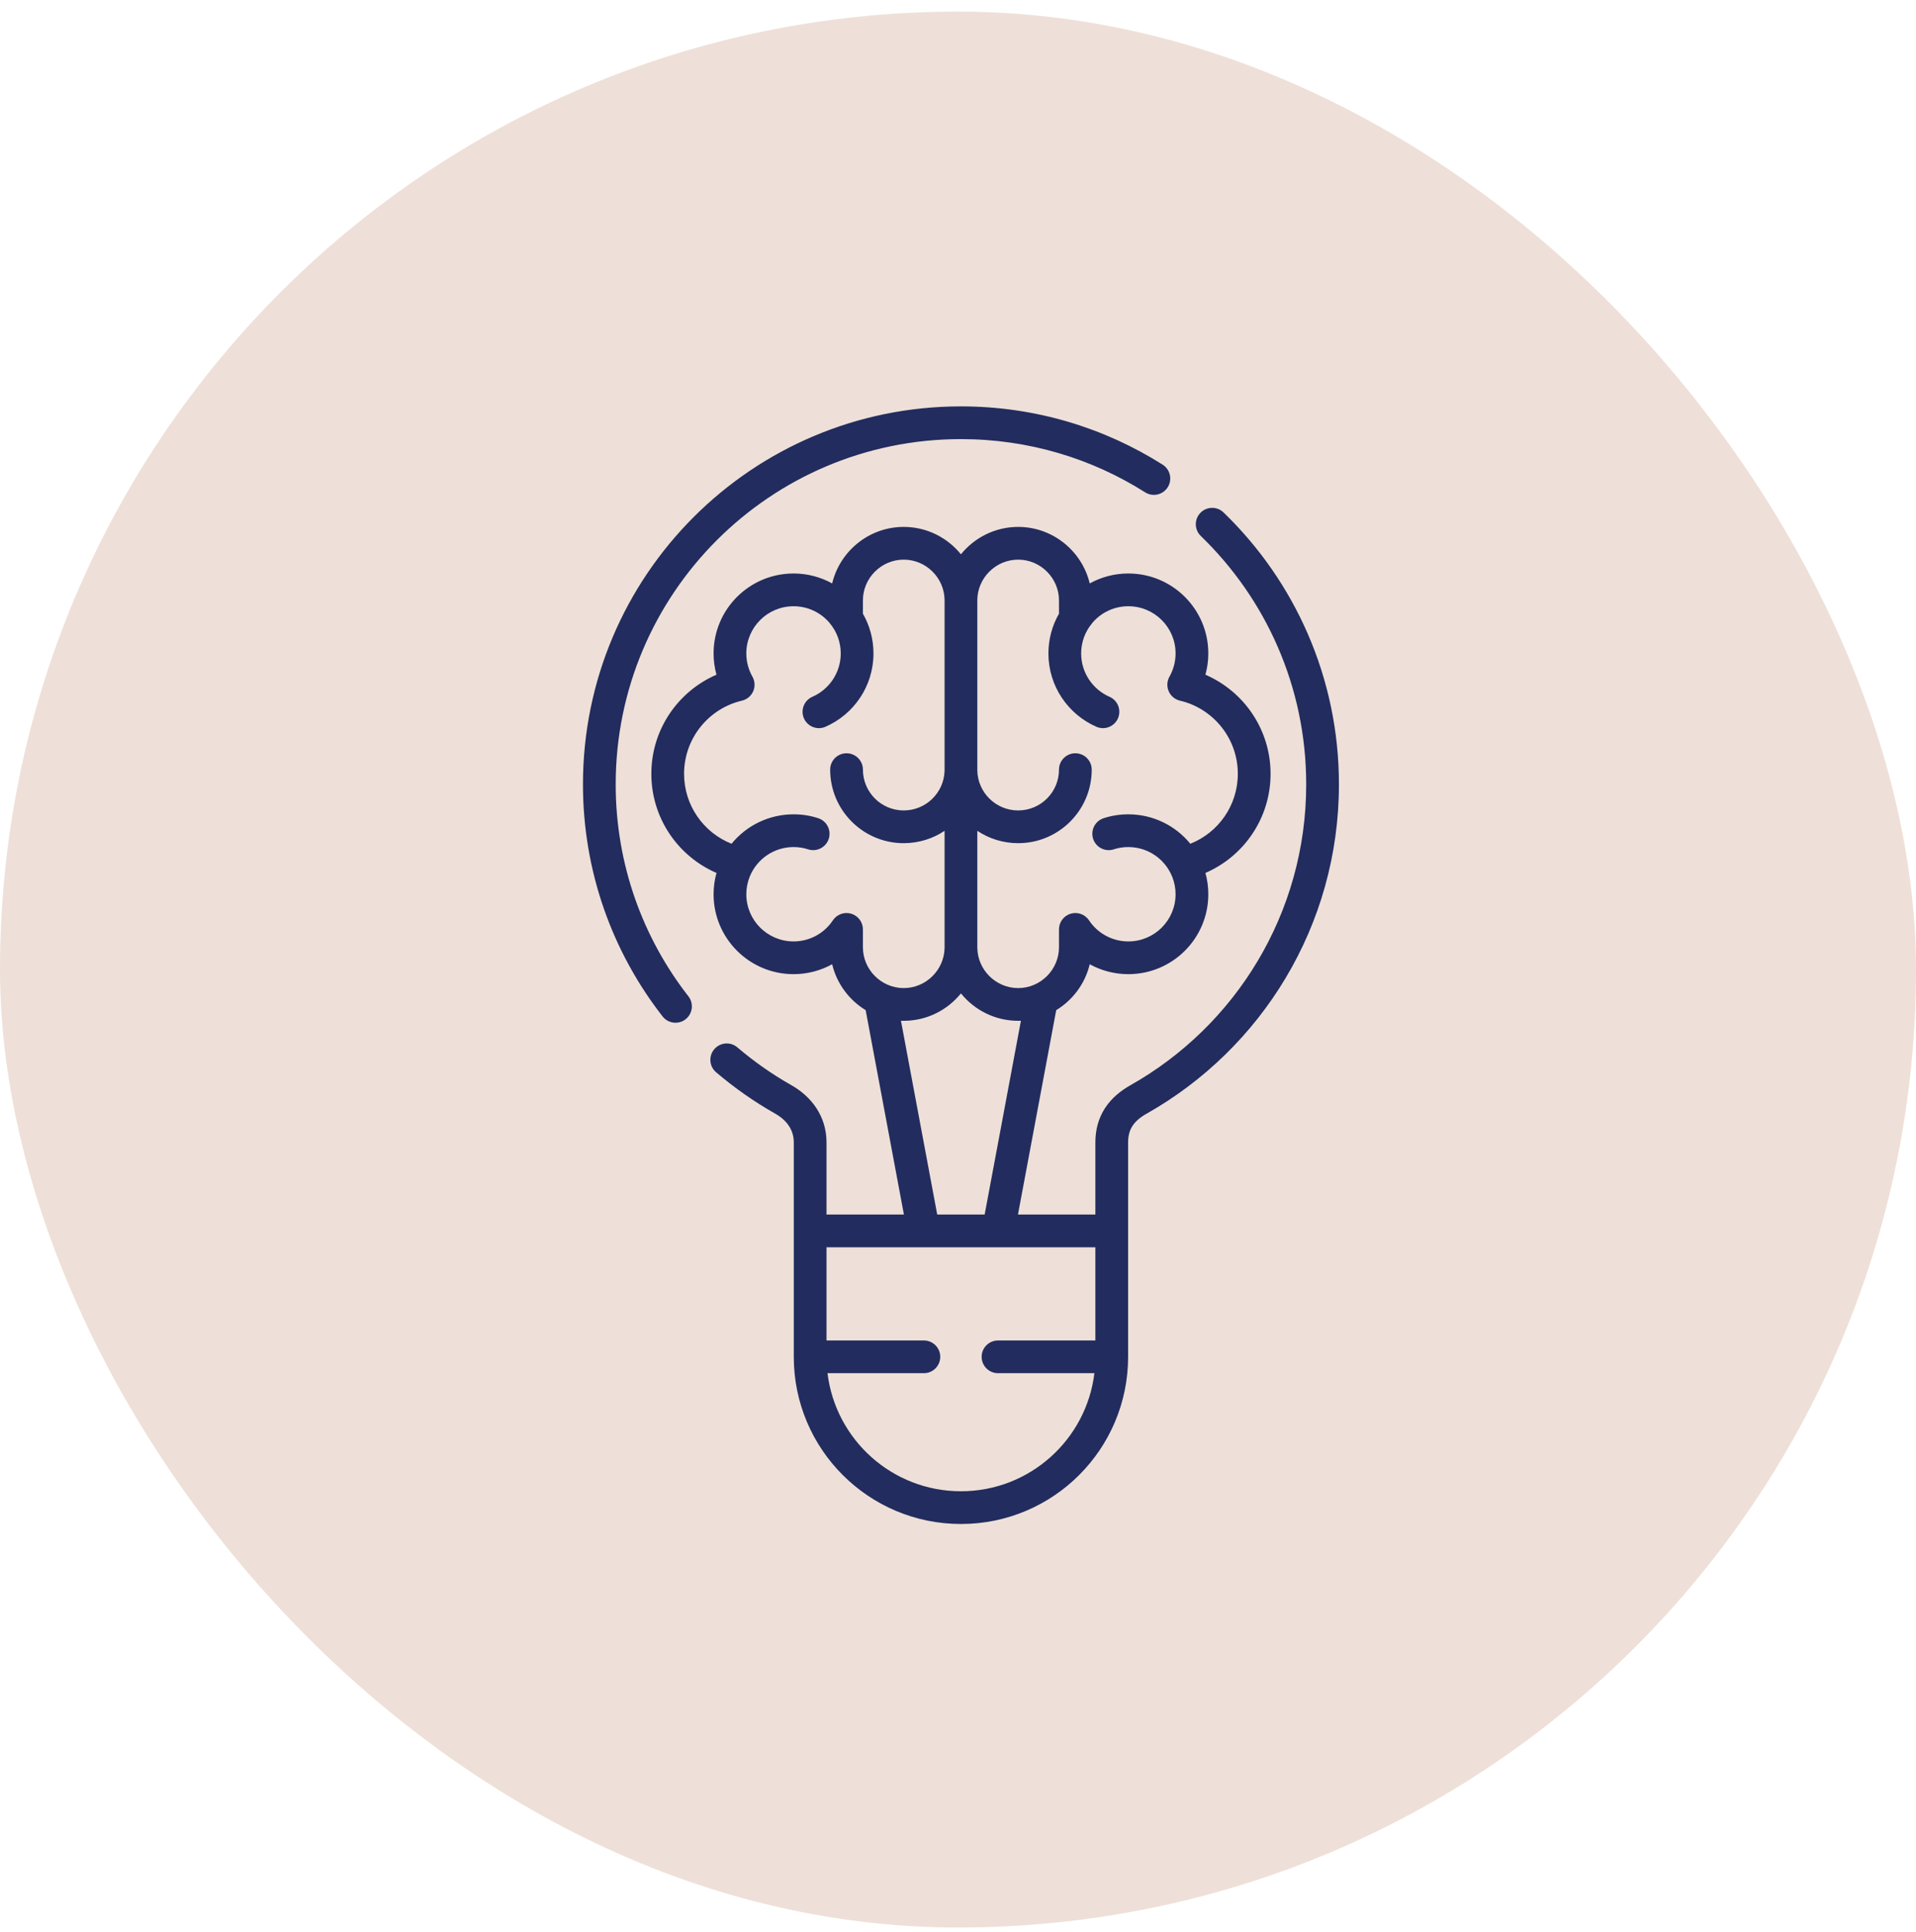
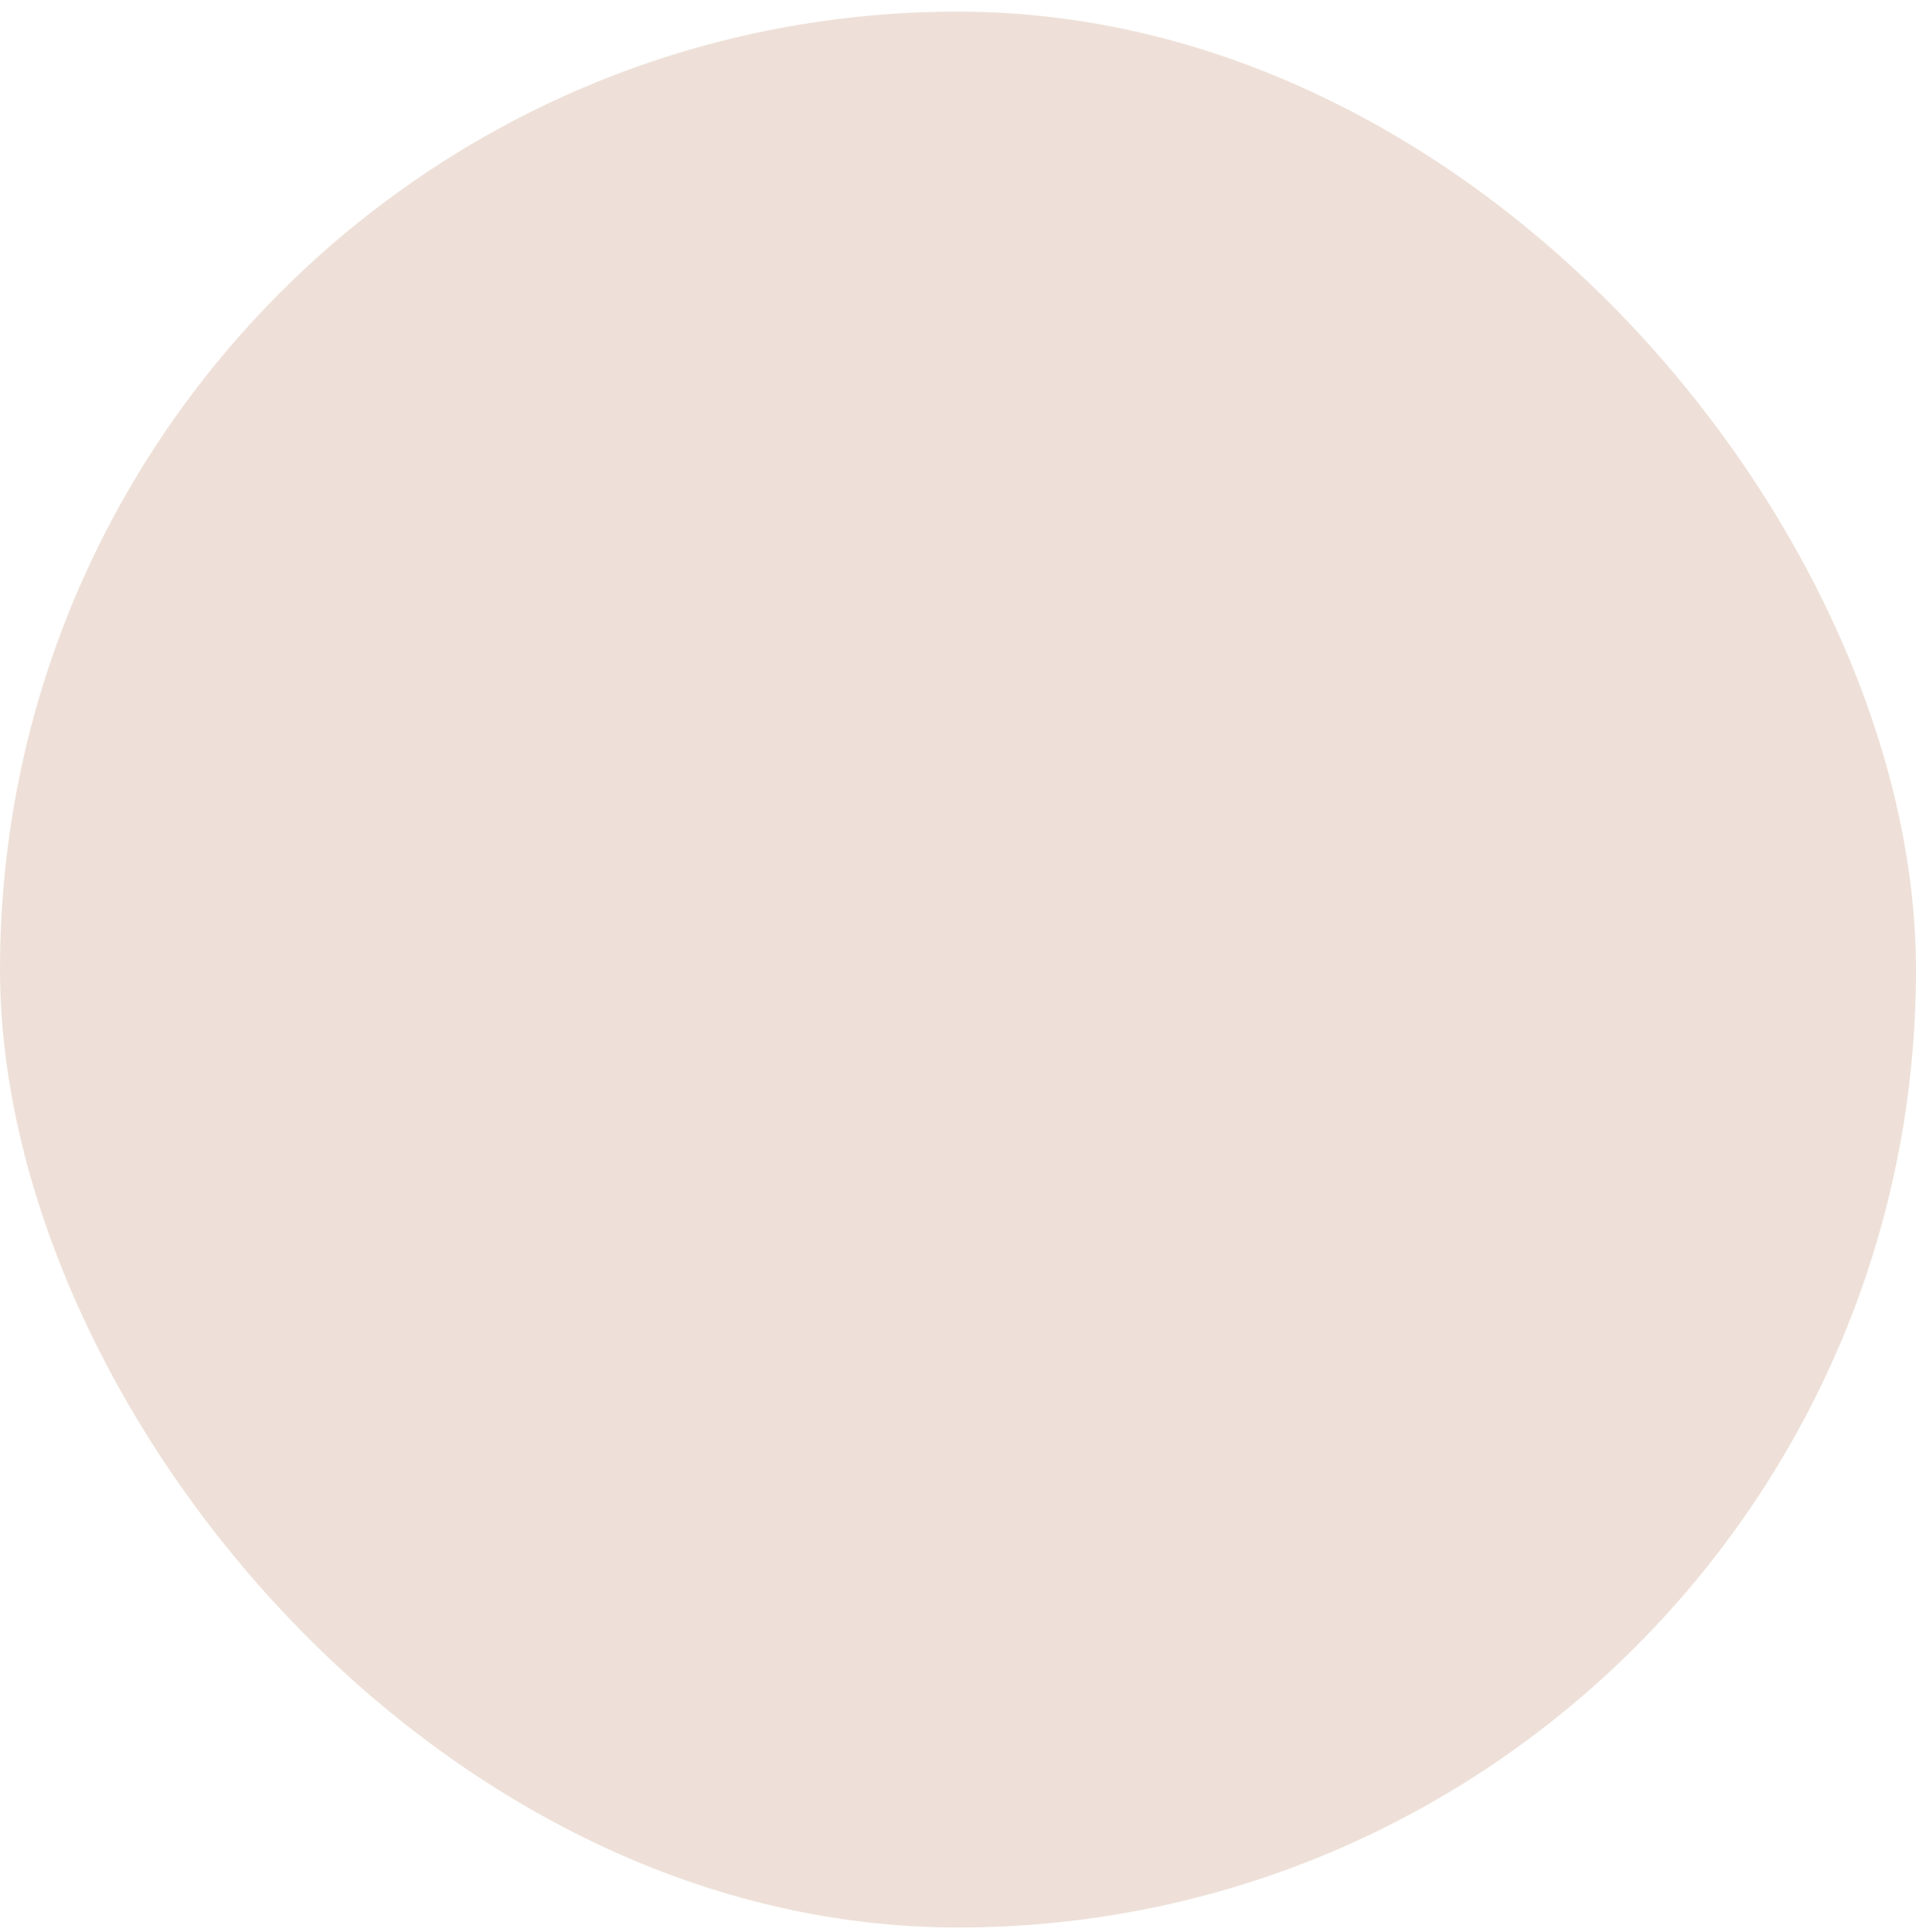
<svg xmlns="http://www.w3.org/2000/svg" width="120" height="121" viewBox="0 0 120 121" fill="none">
  <rect y="0.727" width="120" height="120" rx="60" fill="#EEE0D8" />
-   <path fill-rule="evenodd" clip-rule="evenodd" d="M60.185 95.453C54.402 95.453 49.715 90.766 49.715 84.983L49.715 84.982L49.715 84.981V77.107L49.715 77.097V71.551C49.715 70.8 49.309 70.179 48.542 69.746L48.541 69.745C47.224 68.999 45.992 68.132 44.851 67.161C44.42 66.794 44.368 66.147 44.735 65.716C45.102 65.285 45.749 65.233 46.18 65.6C47.225 66.489 48.349 67.281 49.551 67.961C50.814 68.675 51.765 69.906 51.765 71.551V76.069H56.612L54.217 63.269C53.179 62.637 52.408 61.607 52.119 60.394C51.402 60.789 50.578 61.015 49.702 61.015C46.935 61.015 44.692 58.774 44.692 56.009C44.692 55.546 44.756 55.099 44.874 54.675C42.473 53.639 40.794 51.249 40.794 48.467C40.794 45.686 42.473 43.296 44.873 42.26C44.756 41.836 44.692 41.388 44.692 40.926C44.692 38.161 46.935 35.92 49.702 35.92C50.578 35.92 51.402 36.146 52.119 36.542C52.603 34.517 54.432 33.002 56.6 33.002C58.044 33.002 59.338 33.673 60.184 34.718C61.031 33.673 62.325 33.002 63.769 33.002C65.937 33.002 67.766 34.517 68.25 36.542C68.967 36.146 69.791 35.92 70.668 35.92C73.434 35.92 75.677 38.161 75.677 40.926C75.677 41.388 75.613 41.836 75.496 42.26C77.897 43.297 79.576 45.686 79.576 48.467C79.576 51.249 77.896 53.639 75.496 54.675C75.613 55.099 75.677 55.546 75.677 56.009C75.677 58.774 73.435 61.015 70.668 61.015C69.791 61.015 68.967 60.789 68.25 60.394C67.961 61.607 67.189 62.638 66.151 63.27L63.756 76.069H68.604V71.551C68.604 70.742 68.806 70.02 69.214 69.396C69.616 68.782 70.178 68.322 70.811 67.965C77.381 64.252 81.808 57.207 81.808 49.127C81.808 43.018 79.278 37.506 75.207 33.571C74.8 33.178 74.789 32.529 75.182 32.122C75.576 31.715 76.225 31.703 76.632 32.097C81.086 36.402 83.858 42.439 83.858 49.127C83.858 57.975 79.007 65.688 71.819 69.75L71.818 69.75C71.385 69.994 71.105 70.251 70.93 70.518C70.762 70.775 70.654 71.1 70.654 71.551V77.084L70.654 77.094V84.966L70.654 84.983C70.654 90.766 65.967 95.453 60.185 95.453ZM63.941 63.934L61.67 76.069H58.698L56.427 63.934C56.484 63.936 56.542 63.937 56.6 63.937C58.045 63.937 59.338 63.266 60.184 62.22C61.031 63.266 62.324 63.937 63.769 63.937C63.827 63.937 63.884 63.936 63.941 63.934ZM61.21 37.566L61.21 37.608V48.173C61.21 48.184 61.21 48.194 61.21 48.205L61.21 48.215L61.21 48.264C61.241 49.646 62.374 50.761 63.769 50.761C65.18 50.761 66.325 49.616 66.325 48.205C66.325 47.639 66.784 47.18 67.35 47.18C67.916 47.18 68.375 47.639 68.375 48.205C68.375 50.748 66.312 52.811 63.769 52.811C62.822 52.811 61.942 52.526 61.21 52.037V59.327L61.21 59.369C61.232 60.756 62.377 61.887 63.769 61.887C65.171 61.887 66.325 60.734 66.325 59.327V58.211C66.325 57.759 66.621 57.36 67.054 57.229C67.486 57.099 67.954 57.267 68.204 57.643C68.735 58.442 69.641 58.965 70.668 58.965C72.303 58.965 73.627 57.64 73.627 56.009C73.627 55.636 73.557 55.279 73.429 54.948C73.424 54.935 73.418 54.923 73.413 54.91C72.964 53.791 71.879 53.054 70.667 53.054C70.346 53.054 70.04 53.103 69.76 53.196C69.222 53.373 68.643 53.081 68.465 52.544C68.288 52.006 68.58 51.426 69.117 51.249C69.612 51.086 70.135 51.004 70.667 51.004C72.202 51.004 73.617 51.702 74.55 52.847C76.293 52.159 77.525 50.456 77.525 48.467C77.525 46.24 75.979 44.371 73.902 43.885C73.588 43.811 73.327 43.594 73.198 43.299C73.068 43.003 73.085 42.664 73.243 42.383C73.486 41.953 73.627 41.455 73.627 40.926C73.627 39.295 72.304 37.971 70.668 37.971C69.782 37.971 68.985 38.36 68.443 38.98C68.428 39 68.413 39.019 68.397 39.039C67.969 39.55 67.713 40.206 67.713 40.927C67.713 42.14 68.442 43.184 69.491 43.643C70.009 43.87 70.245 44.474 70.018 44.993C69.791 45.511 69.187 45.748 68.668 45.52C66.903 44.747 65.663 42.985 65.663 40.927C65.663 40.023 65.903 39.172 66.325 38.438V37.608C66.325 36.206 65.172 35.052 63.769 35.052C62.376 35.052 61.232 36.183 61.21 37.566ZM59.159 48.205V37.608L59.159 37.566C59.137 36.183 57.993 35.052 56.6 35.052C55.197 35.052 54.044 36.206 54.044 37.608V38.438C54.466 39.172 54.706 40.022 54.706 40.927C54.706 42.985 53.467 44.747 51.701 45.52C51.183 45.748 50.578 45.511 50.351 44.993C50.124 44.474 50.36 43.87 50.879 43.643C51.927 43.184 52.656 42.14 52.656 40.927C52.656 40.206 52.401 39.55 51.973 39.039C51.957 39.02 51.942 39.001 51.928 38.981C51.385 38.36 50.588 37.971 49.702 37.971C48.066 37.971 46.742 39.295 46.742 40.926C46.742 41.455 46.883 41.953 47.126 42.383C47.284 42.664 47.301 43.003 47.172 43.299C47.042 43.594 46.781 43.811 46.467 43.885C44.39 44.371 42.844 46.24 42.844 48.467C42.844 50.456 44.076 52.159 45.818 52.847C46.752 51.702 48.166 51.004 49.701 51.004C50.237 51.004 50.757 51.086 51.251 51.249C51.788 51.427 52.08 52.006 51.903 52.544C51.725 53.081 51.145 53.373 50.608 53.196C50.327 53.103 50.025 53.054 49.701 53.054C48.489 53.054 47.404 53.791 46.955 54.91L46.95 54.923C46.816 55.261 46.742 55.627 46.742 56.009C46.742 57.64 48.066 58.965 49.702 58.965C50.728 58.965 51.635 58.442 52.165 57.643C52.415 57.267 52.883 57.099 53.315 57.229C53.748 57.36 54.044 57.759 54.044 58.211V59.327C54.044 60.734 55.198 61.887 56.6 61.887C57.992 61.887 59.137 60.756 59.159 59.369L59.159 59.327V52.037C58.427 52.526 57.547 52.811 56.6 52.811C54.058 52.811 51.994 50.748 51.994 48.205C51.994 47.639 52.453 47.18 53.02 47.18C53.586 47.18 54.045 47.639 54.045 48.205C54.045 49.616 55.19 50.761 56.6 50.761C57.991 50.761 59.121 49.654 59.159 48.278V48.205ZM62.523 78.122H68.604V83.958H62.506C61.94 83.958 61.481 84.417 61.481 84.983C61.481 85.549 61.94 86.008 62.506 86.008H68.543C68.037 90.175 64.488 93.403 60.185 93.403C55.881 93.403 52.332 90.175 51.827 86.008H57.863C58.429 86.008 58.888 85.549 58.888 84.983C58.888 84.417 58.429 83.958 57.863 83.958H51.765V78.122H57.845H57.847H62.521H62.523ZM43.115 62.402C43.463 62.849 43.383 63.493 42.937 63.841C42.491 64.189 41.846 64.109 41.498 63.663C38.371 59.652 36.511 54.606 36.511 49.127C36.511 36.05 47.108 25.453 60.184 25.453C64.829 25.453 69.162 26.79 72.817 29.104C73.295 29.407 73.437 30.04 73.135 30.518C72.832 30.997 72.198 31.139 71.72 30.836C68.384 28.724 64.43 27.503 60.184 27.503C48.24 27.503 38.561 37.183 38.561 49.127C38.561 54.135 40.259 58.739 43.115 62.402Z" fill="#222C5E" />
</svg>